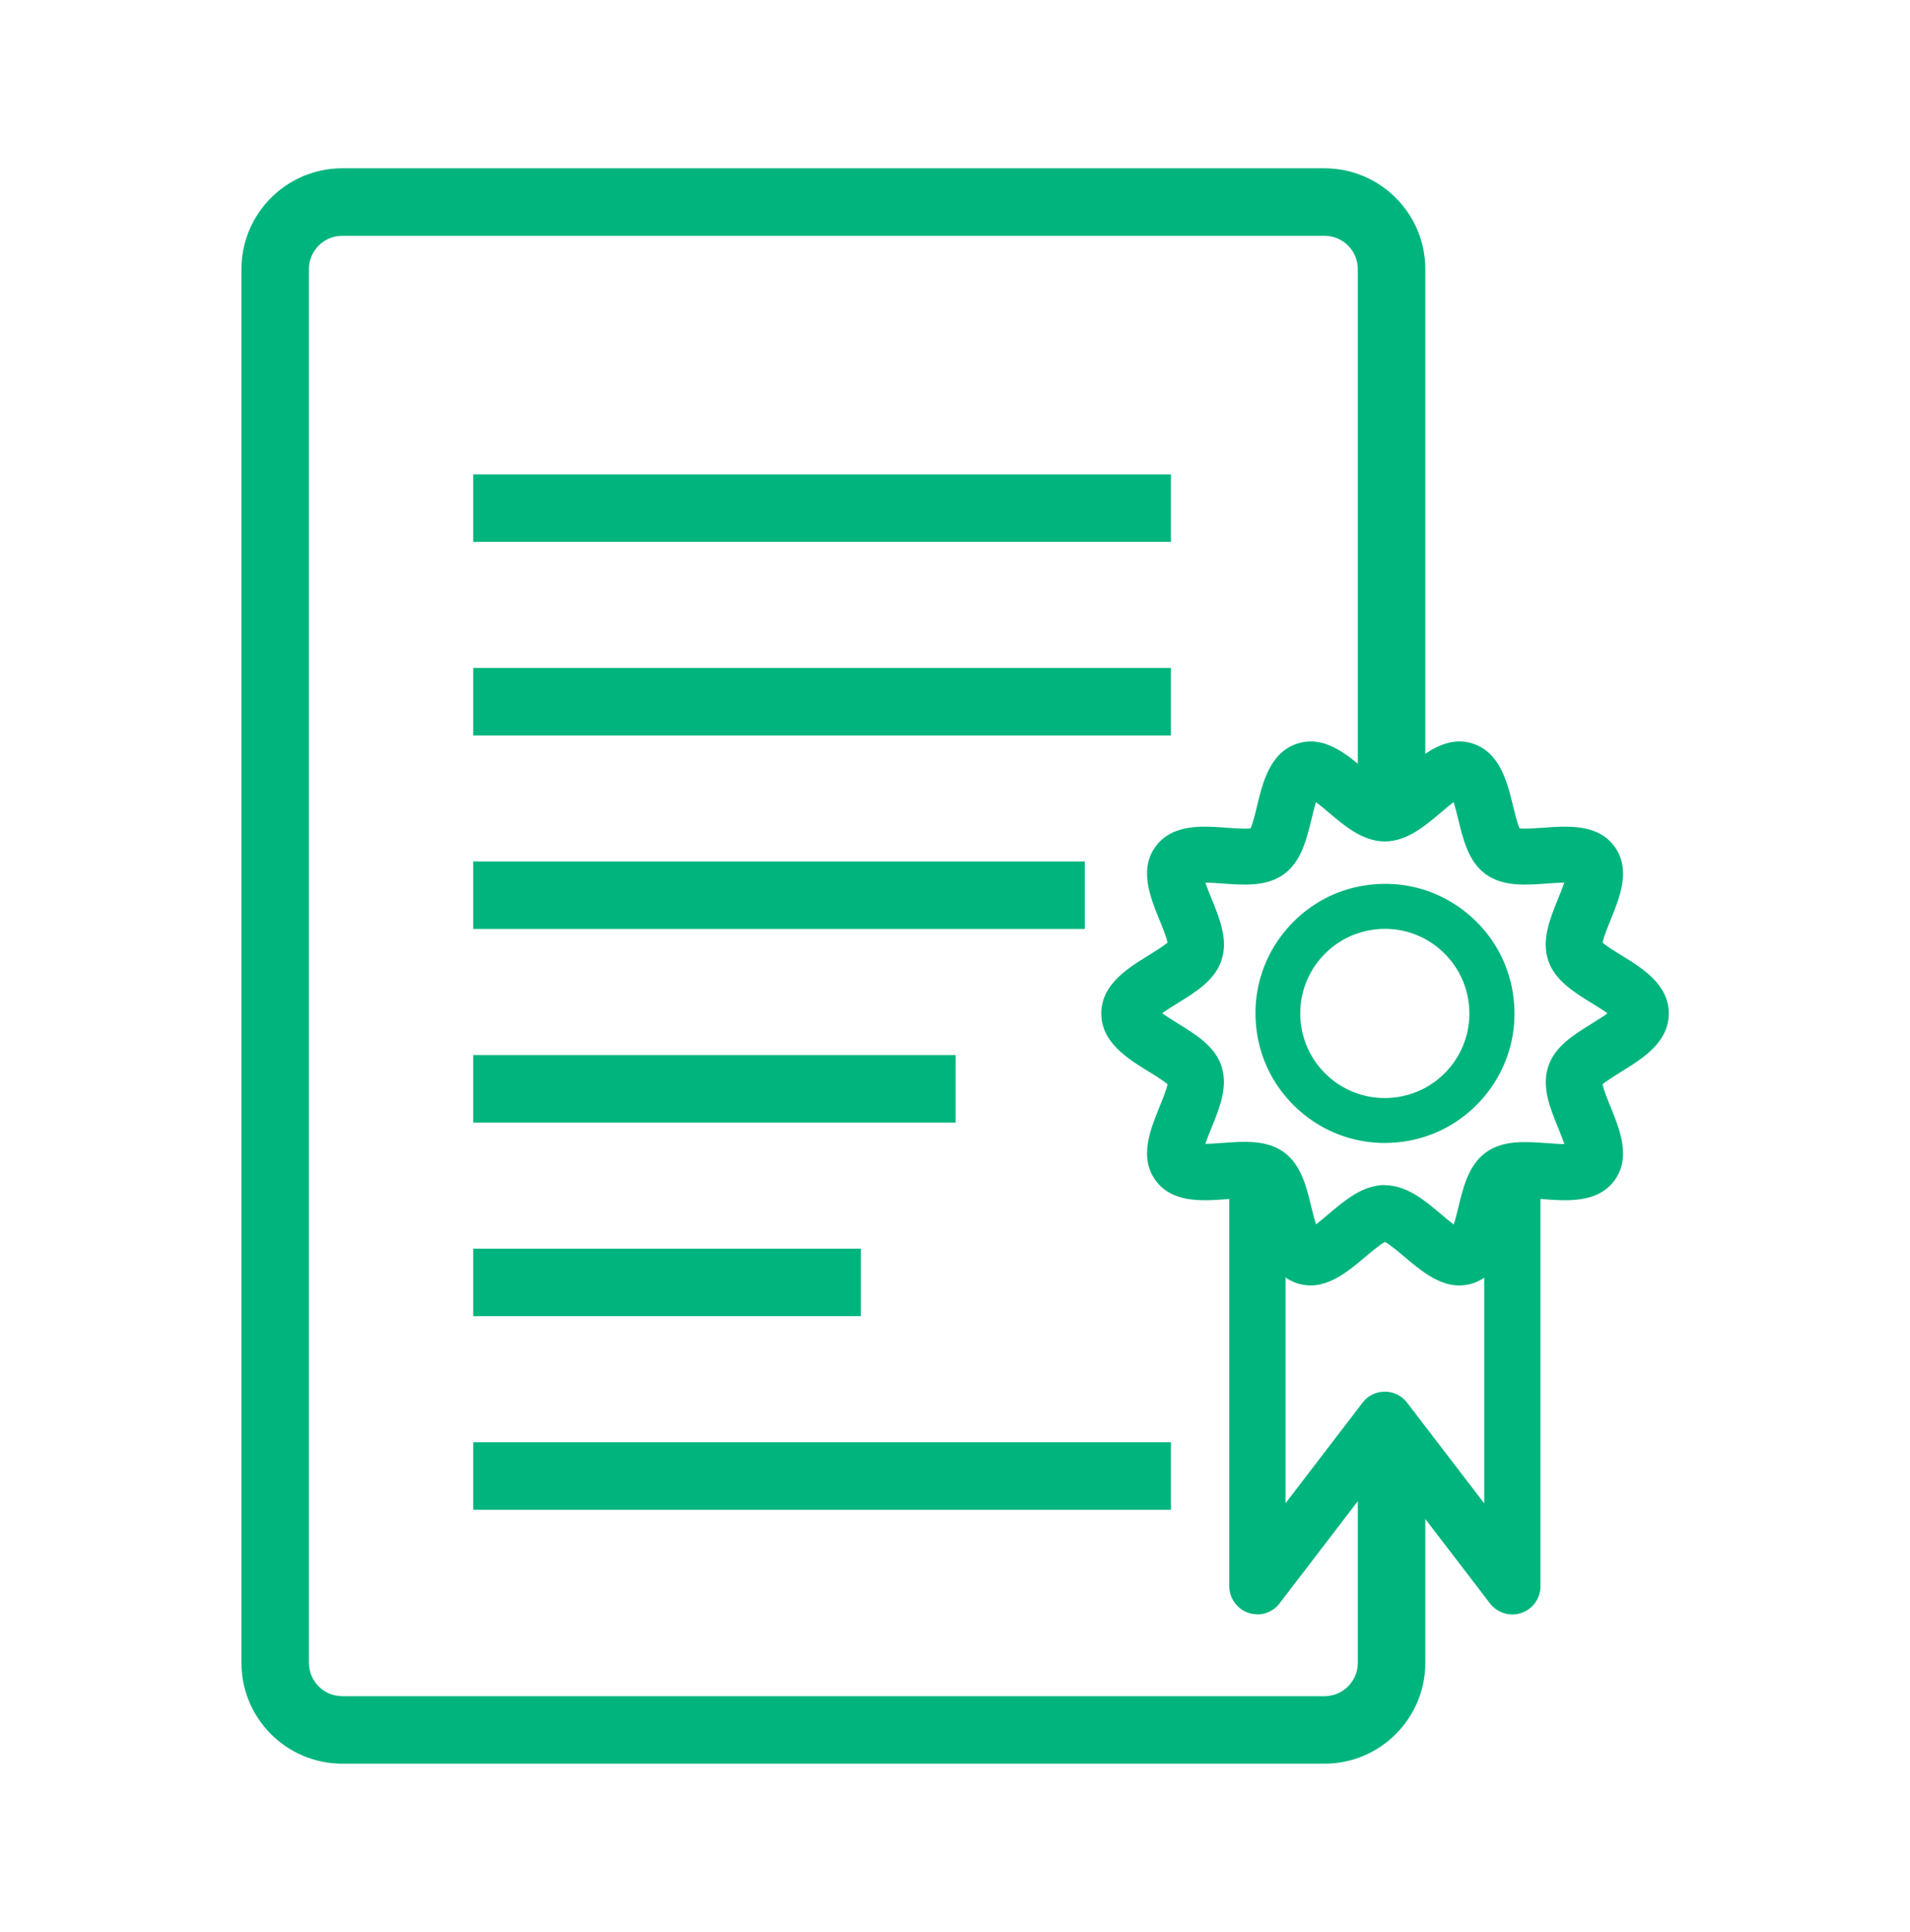
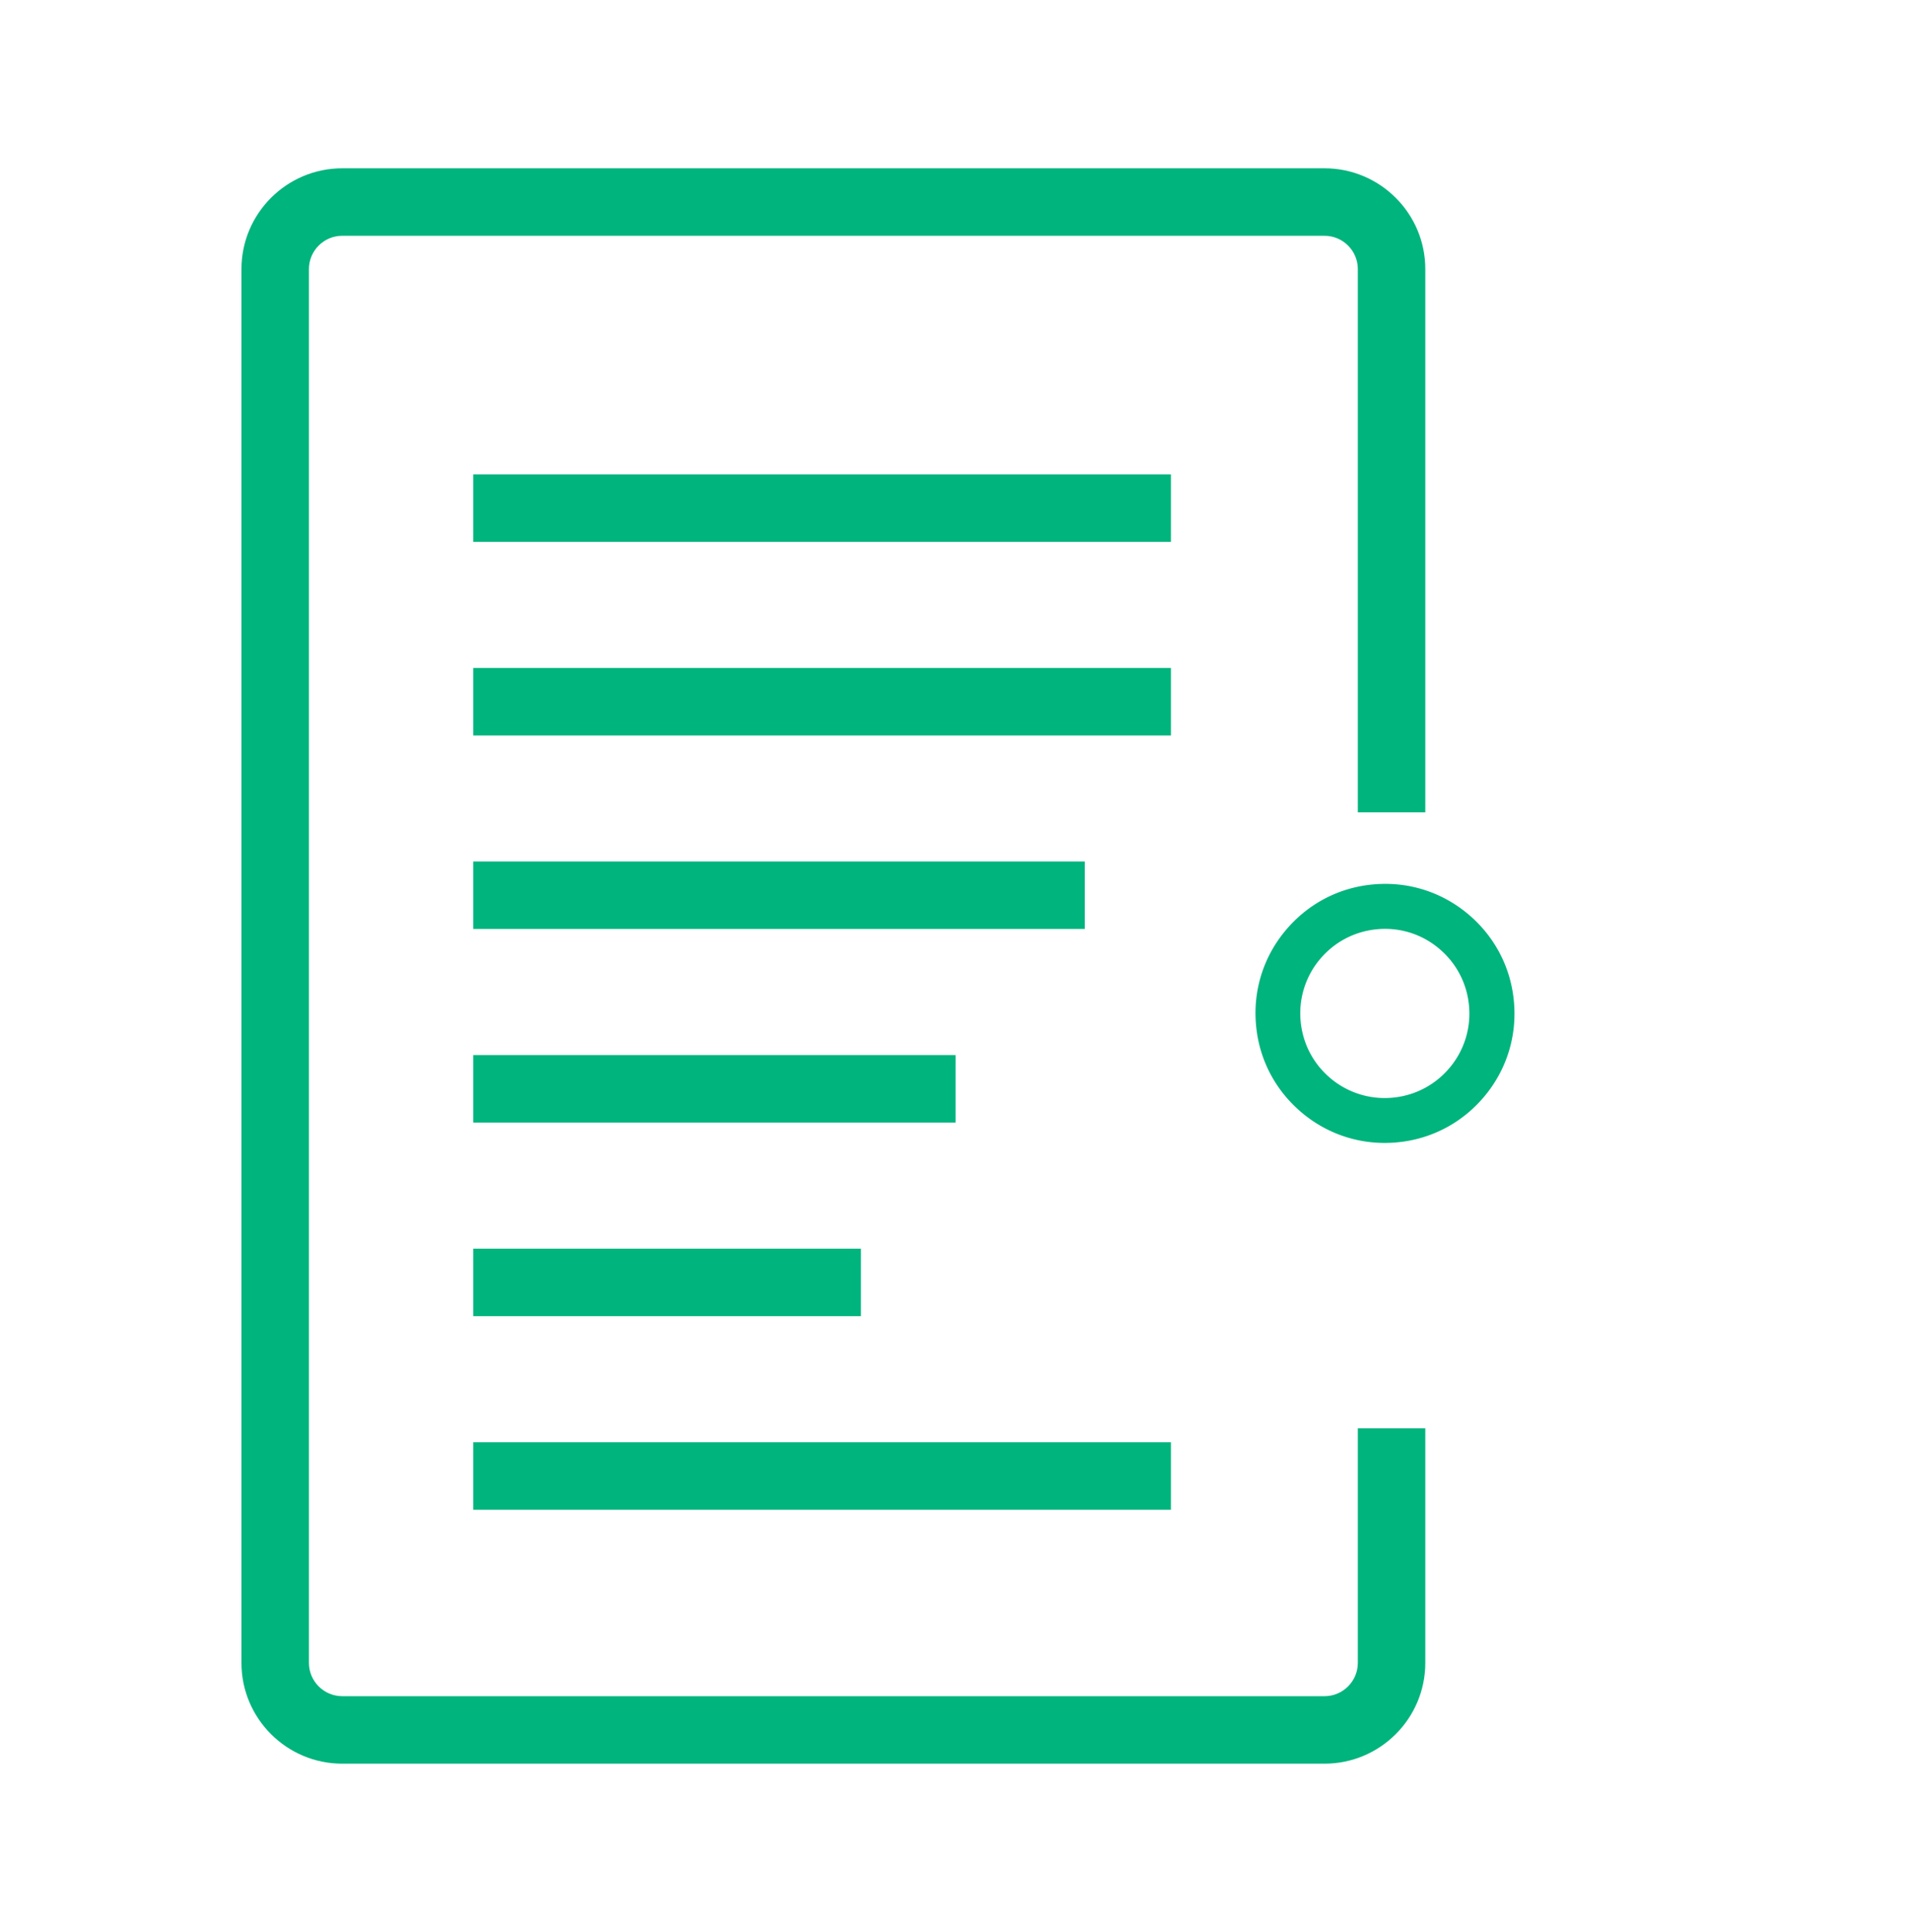
<svg xmlns="http://www.w3.org/2000/svg" id="Layer_7" viewBox="0 0 169.84 171.74">
  <defs>
    <style>.cls-1{fill:#00b47d}</style>
  </defs>
  <path class="cls-1" d="M117.77 156.78H30.43c-4.94 0-8.96-4.02-8.96-8.96V23.92c0-4.94 4.02-8.96 8.96-8.96h87.35c4.94 0 8.96 4.02 8.96 8.96v48.29h-6V23.92c0-1.63-1.33-2.96-2.96-2.96H30.43c-1.63 0-2.96 1.33-2.96 2.96v123.9c0 1.63 1.33 2.96 2.96 2.96h87.35c1.63 0 2.96-1.33 2.96-2.96v-20.85h6v20.85c0 4.94-4.02 8.96-8.96 8.96Z" />
  <path class="cls-1" d="M42.08 42.17h62.04v6H42.08zm0 17.21h62.04v6H42.08zm0 17.2h54.38v6H42.08zm0 17.21h42.89v6H42.08zm0 17.21h34.47v6H42.08zm0 17.21h62.04v6H42.08zm81.05-26.61c-2.64 0-5.19-.9-7.26-2.6-2.38-1.95-3.87-4.7-4.17-7.76-.31-3.06.59-6.06 2.54-8.44 1.95-2.38 4.7-3.87 7.76-4.17 3.07-.31 6.06.59 8.44 2.54 2.38 1.95 3.87 4.7 4.17 7.76.31 3.06-.59 6.06-2.54 8.44-1.95 2.38-4.7 3.87-7.76 4.17-.39.04-.79.06-1.18.06Zm.03-19.03c-.25 0-.51.01-.77.04-2 .2-3.8 1.17-5.07 2.72a7.482 7.482 0 0 0-1.66 5.51c.2 2 1.17 3.8 2.72 5.07a7.482 7.482 0 0 0 5.51 1.66c2-.2 3.8-1.17 5.07-2.72a7.469 7.469 0 0 0 1.66-5.51c-.2-2-1.17-3.8-2.72-5.07a7.425 7.425 0 0 0-4.74-1.7Z" />
-   <path class="cls-1" d="M129.76 114.27c-1.86 0-3.49-1.38-4.84-2.52-.51-.43-1.32-1.12-1.77-1.35-.45.23-1.26.92-1.77 1.35-1.63 1.38-3.66 3.09-6.02 2.33-2.42-.79-3.07-3.42-3.58-5.54-.15-.6-.38-1.55-.58-2-.5-.06-1.49.02-2.12.06-2.16.16-4.85.36-6.33-1.68-1.48-2.03-.46-4.51.35-6.51.24-.59.62-1.52.72-2.02-.37-.33-1.17-.83-1.69-1.14-1.87-1.15-4.2-2.59-4.2-5.16s2.33-4.01 4.2-5.16c.51-.32 1.32-.82 1.69-1.14-.1-.5-.48-1.43-.72-2.02-.81-1.99-1.83-4.48-.35-6.51 1.49-2.04 4.17-1.84 6.33-1.68.63.05 1.62.12 2.12.06.21-.46.44-1.4.58-2 .51-2.12 1.16-4.75 3.58-5.54 2.37-.77 4.4.95 6.03 2.33.51.43 1.32 1.12 1.77 1.35.45-.23 1.26-.92 1.77-1.35 1.63-1.38 3.66-3.1 6.03-2.33 2.42.79 3.07 3.42 3.58 5.54.15.6.38 1.55.58 2 .5.06 1.49-.02 2.12-.06 2.16-.16 4.85-.36 6.33 1.68 1.48 2.03.46 4.51-.35 6.51-.24.59-.62 1.52-.72 2.02.37.33 1.18.83 1.69 1.14 1.87 1.15 4.2 2.59 4.2 5.16s-2.33 4.01-4.2 5.16c-.51.32-1.32.82-1.69 1.14.1.5.48 1.43.72 2.02.81 2 1.83 4.48.35 6.51-1.49 2.04-4.18 1.84-6.33 1.68-.63-.05-1.61-.12-2.12-.06-.21.46-.44 1.4-.58 2-.52 2.12-1.16 4.75-3.58 5.54-.41.13-.8.19-1.18.19Zm-6.61-8.91c1.95 0 3.57 1.37 5 2.58.31.26.74.63 1.12.92.15-.48.29-1.07.4-1.49.45-1.87.92-3.8 2.45-4.92 1.54-1.12 3.54-.97 5.47-.83.43.03 1.03.08 1.52.08-.16-.46-.38-1.01-.54-1.4-.74-1.8-1.5-3.67-.9-5.49.58-1.78 2.26-2.82 3.88-3.82.4-.25.97-.6 1.39-.91-.42-.31-1-.66-1.4-.91-1.62-1-3.3-2.04-3.88-3.82-.59-1.83.17-3.69.9-5.49.16-.39.38-.93.54-1.4-.5 0-1.09.05-1.52.08-1.93.14-3.93.29-5.47-.83-1.53-1.11-2-3.05-2.45-4.92-.1-.42-.25-1.01-.4-1.49-.38.29-.81.65-1.12.92-1.43 1.21-3.05 2.58-5 2.58s-3.57-1.37-5-2.58c-.31-.26-.74-.63-1.12-.92-.15.48-.29 1.07-.39 1.49-.46 1.87-.93 3.8-2.46 4.92-1.54 1.12-3.54.97-5.47.83-.43-.03-1.03-.08-1.52-.08.16.46.38 1.01.54 1.4.74 1.8 1.5 3.67.9 5.49-.58 1.78-2.26 2.81-3.88 3.81-.4.25-.97.6-1.4.91.42.31 1 .66 1.4.91 1.62 1 3.3 2.03 3.88 3.81.59 1.83-.17 3.69-.9 5.49-.16.39-.38.93-.54 1.4.5 0 1.09-.05 1.52-.08 1.93-.14 3.93-.29 5.47.83 1.53 1.11 2 3.05 2.45 4.92.1.42.25 1.01.4 1.49.38-.29.81-.65 1.12-.92 1.43-1.21 3.05-2.58 5-2.58Zm11.75-31.77Z" />
-   <path class="cls-1" d="M111.81 143.5c-.27 0-.54-.04-.8-.13a2.51 2.51 0 0 1-1.7-2.37v-37.28h5v29.91l6.85-8.94a2.491 2.491 0 0 1 3.96 0l6.86 8.95v-29.91h5v37.28c0 1.07-.68 2.02-1.7 2.37-1.01.35-2.13 0-2.79-.85l-9.36-12.21-9.35 12.21c-.48.63-1.22.98-1.98.98Z" />
</svg>